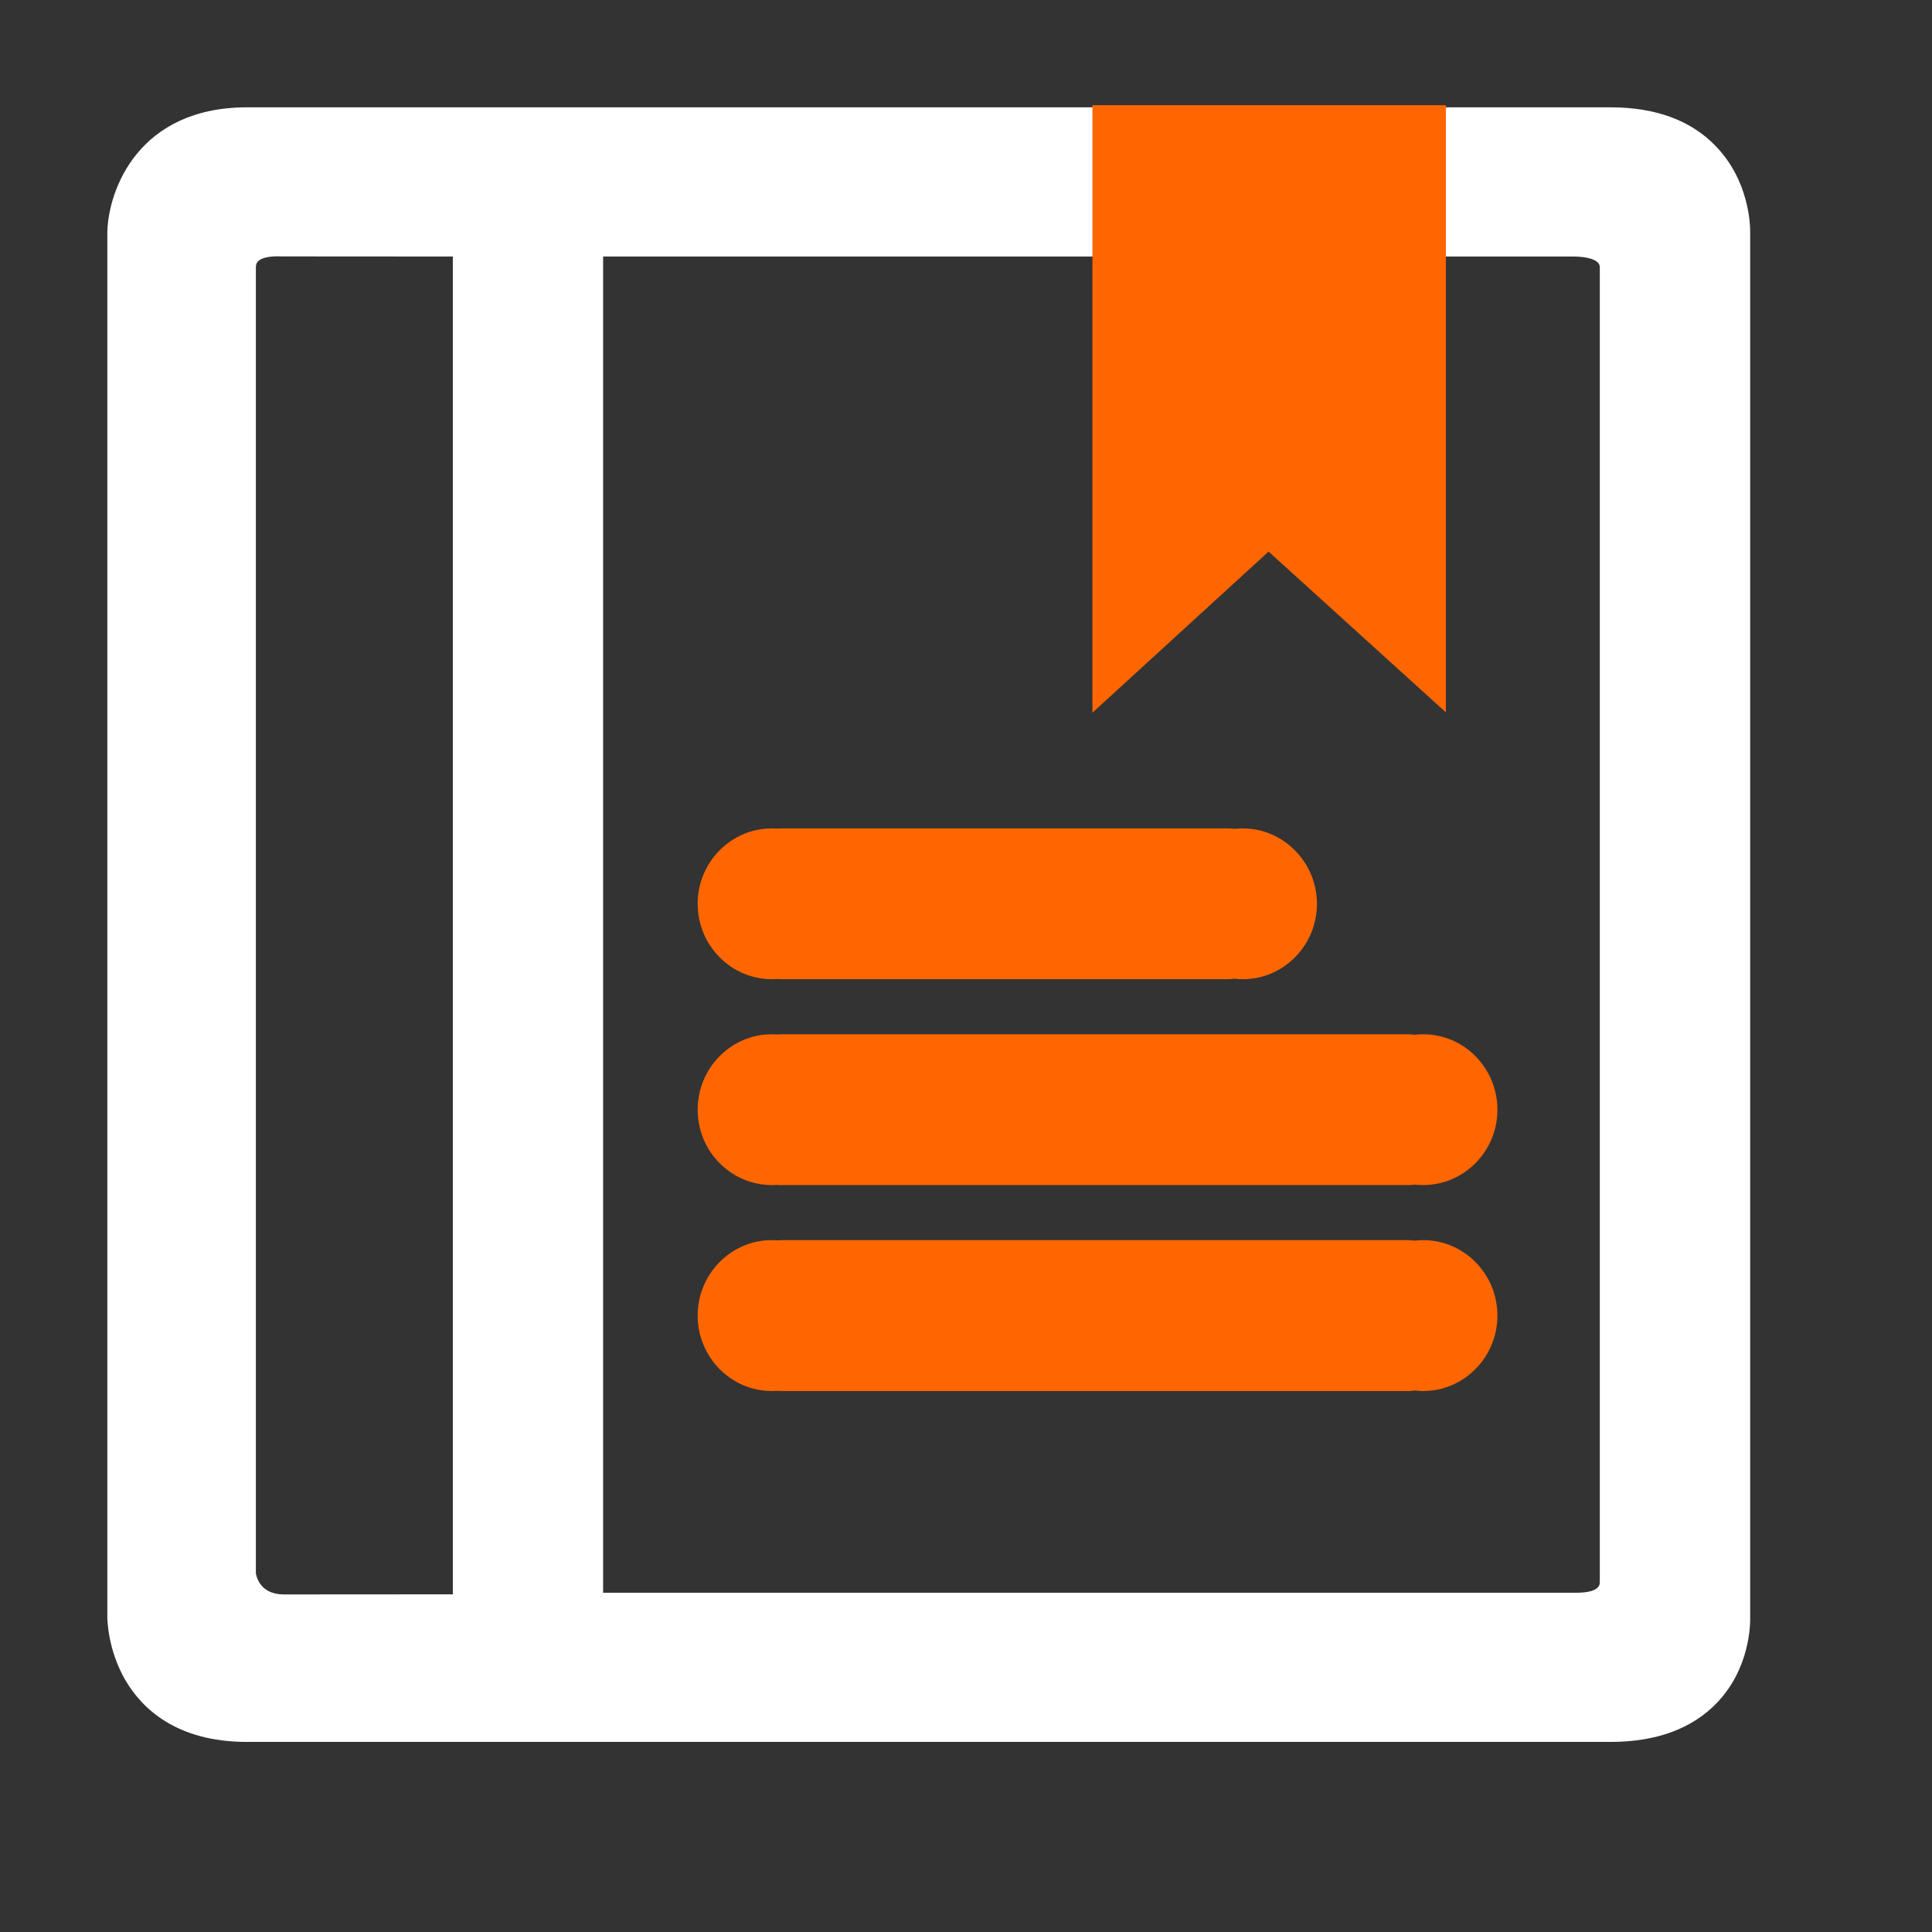
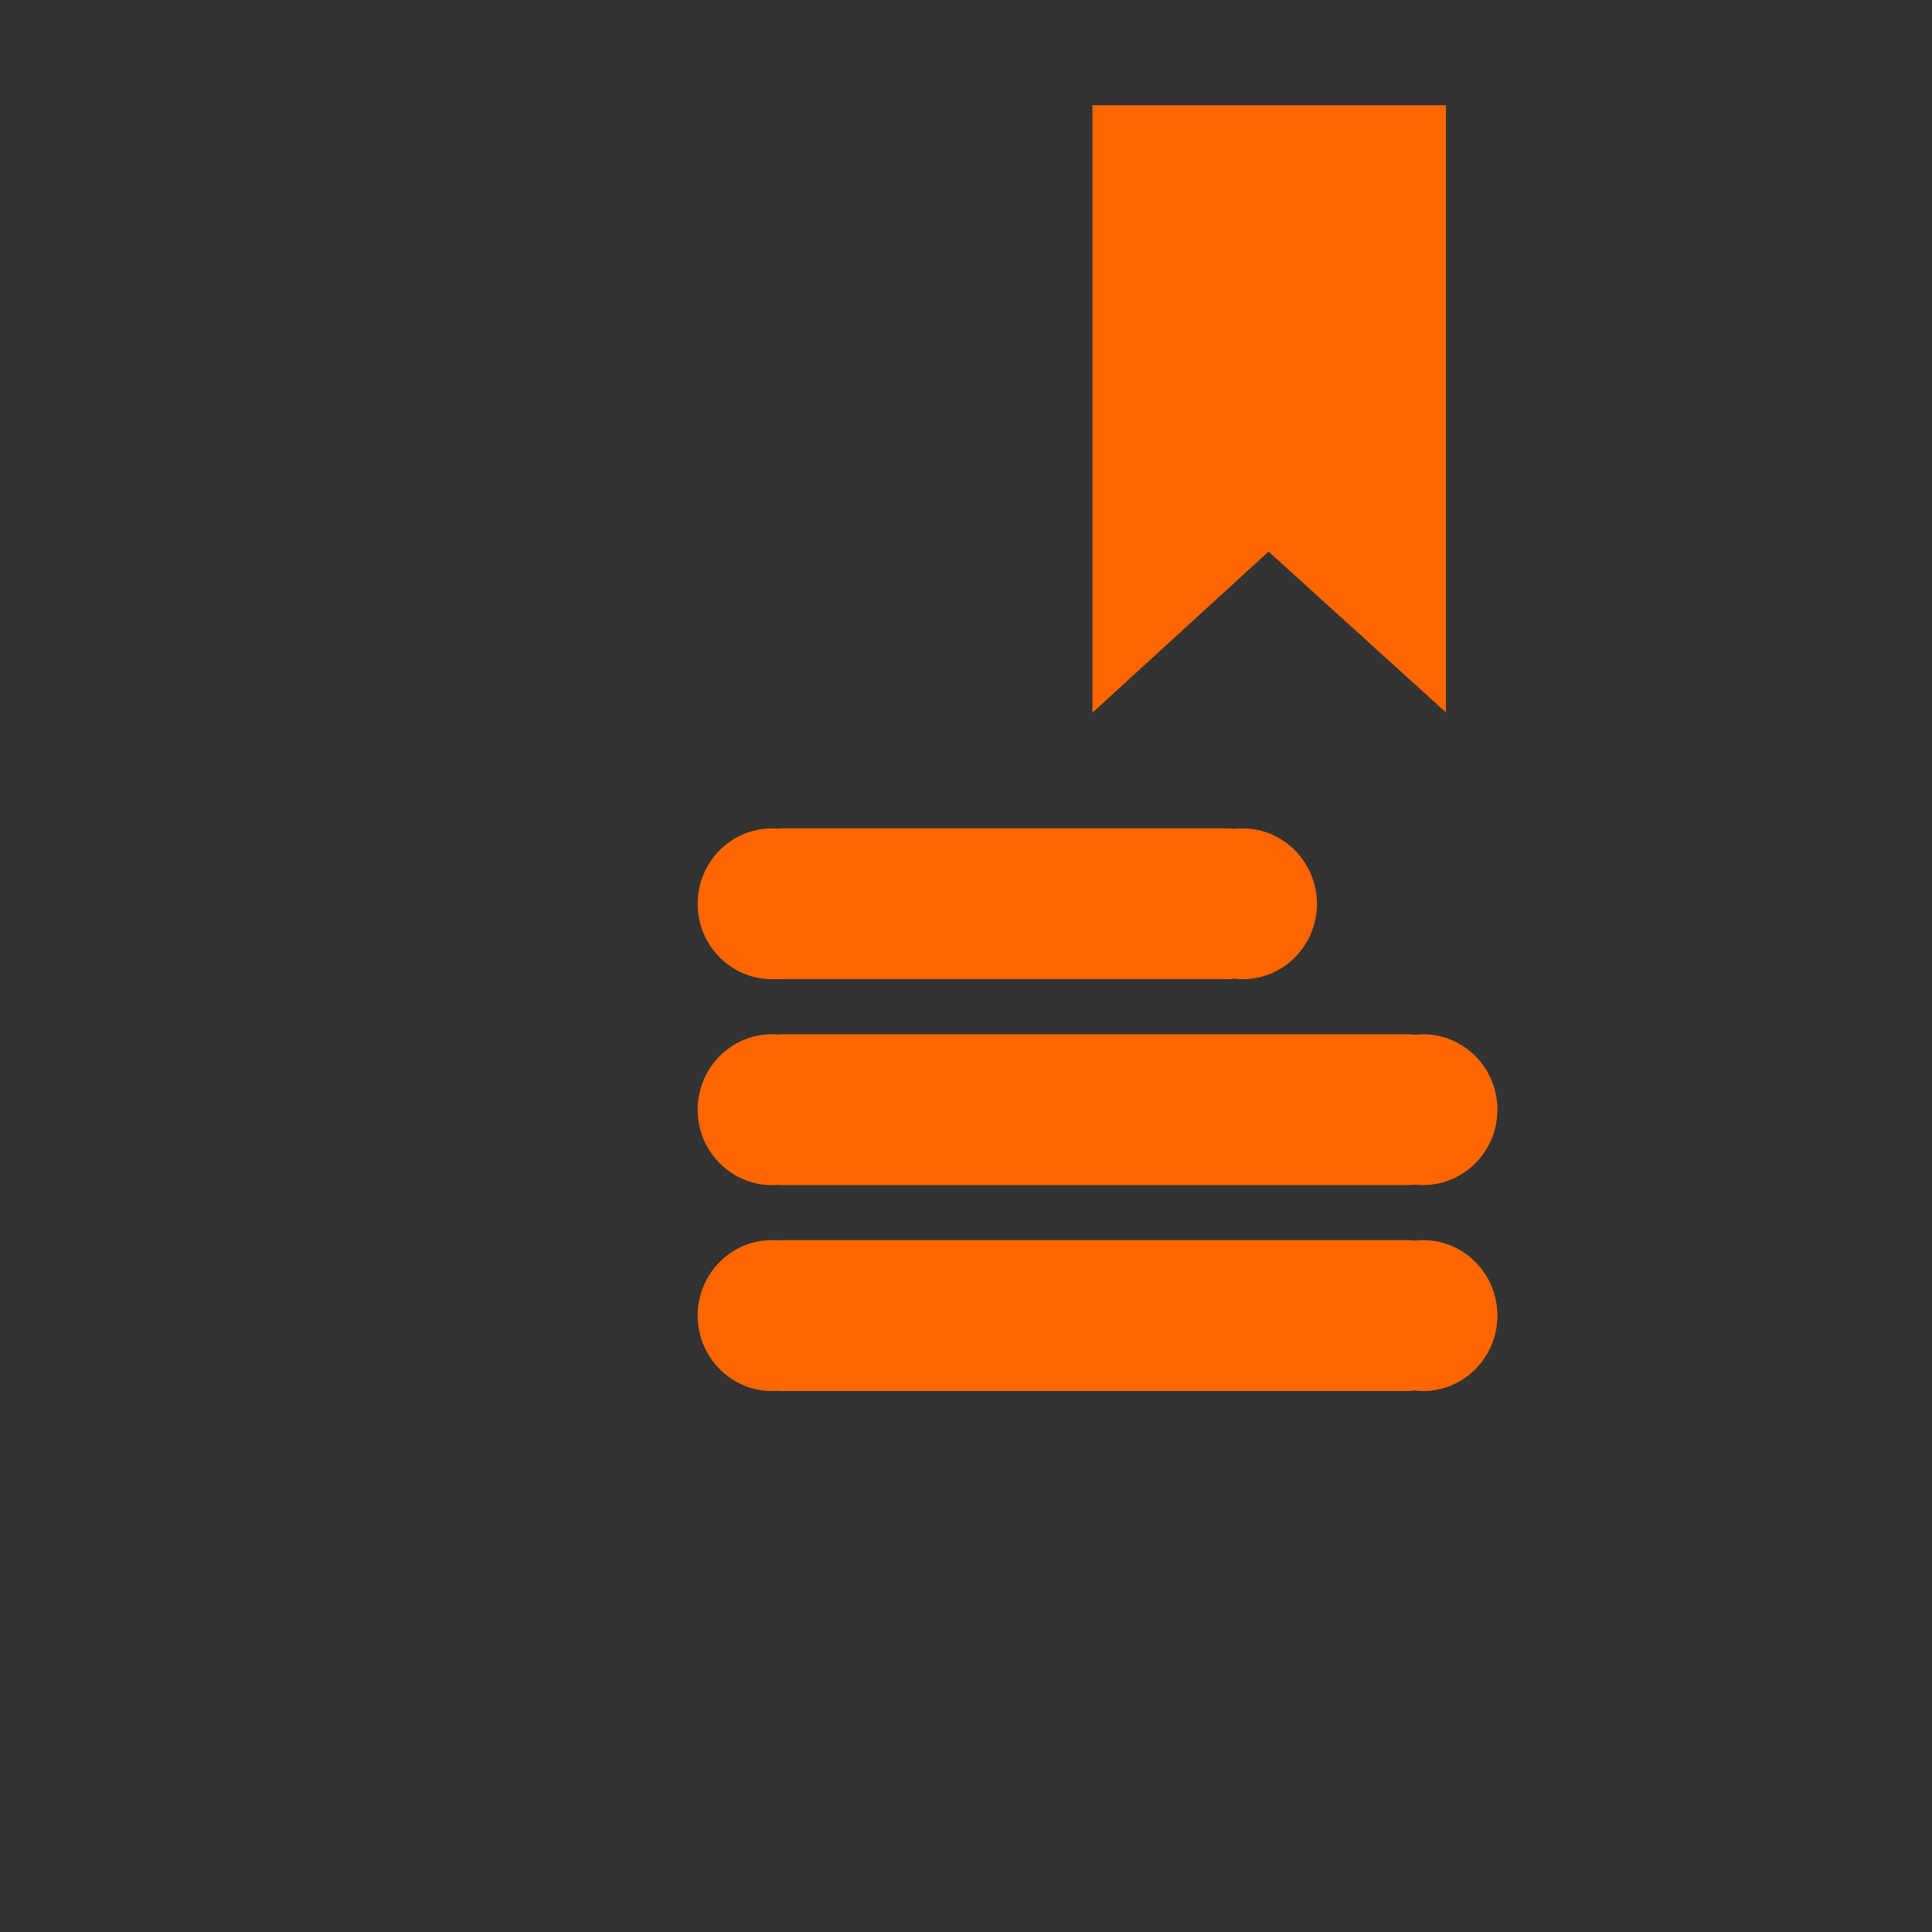
<svg xmlns="http://www.w3.org/2000/svg" fill="none" version="1.1" width="18" height="18" viewBox="0 0 18 18">
  <rect x="0" y="0" width="18" height="18" fill="#333333" stroke="none" />
  <defs>
    <clipPath id="master_svg0_342_1530">
      <rect x="0" y="0" width="18" height="18" rx="0" />
    </clipPath>
  </defs>
  <g clip-path="url(#master_svg0_342_1530)">
    <g>
      <g />
    </g>
    <g>
-       <path d="M2.301,16.229L15.005,16.229C15.432,16.229,15.766,16.106,15.998,15.863C16.306,15.539,16.308,15.13,16.306,15.056L16.306,2.169C16.307,2.105,16.301,1.686,15.982,1.358C15.751,1.12,15.423,1,15.006,1L2.301,1C1.297,1,1.011,1.759,1,2.16L1,15.062C1,15.093,1.005,15.37,1.166,15.65C1.319,15.914,1.64,16.229,2.301,16.229ZM2.648,14.855C2.456,14.855,2.4,14.737,2.384,14.661L2.384,2.494C2.384,2.462,2.384,2.388,2.595,2.388C2.612,2.388,2.623,2.389,2.625,2.389L4.219,2.39L4.219,14.854L2.648,14.855ZM14.692,14.839L5.619,14.839L5.619,2.39L14.659,2.39C14.775,2.39,14.899,2.415,14.905,2.484L14.905,14.734L14.903,14.732L14.905,14.748C14.899,14.827,14.77,14.839,14.692,14.839Z" fill-rule="evenodd" fill="#FFFFFF" fill-opacity="1" />
-     </g>
+       </g>
    <g>
      <path d="M13.471,6.637L13.471,0.98L10.178,0.98L10.178,6.64L11.819,5.139L13.471,6.637ZM11.5,9.118C11.527,9.122,11.553,9.123,11.579,9.123C11.96,9.123,12.27,8.808,12.27,8.419C12.268,8.032,11.957,7.718,11.578,7.718C11.552,7.718,11.527,7.719,11.5,7.722C11.478,7.719,11.456,7.718,11.434,7.718L7.278,7.718C7.264,7.718,7.251,7.719,7.238,7.72C7.223,7.719,7.207,7.718,7.191,7.718C6.81,7.718,6.5,8.033,6.5,8.42C6.5,8.808,6.81,9.123,7.191,9.123C7.207,9.123,7.223,9.122,7.238,9.121C7.25,9.122,7.263,9.123,7.278,9.123L11.435,9.123C11.457,9.123,11.478,9.122,11.5,9.118ZM13.181,11.037C13.208,11.04,13.234,11.041,13.259,11.041C13.641,11.041,13.951,10.726,13.951,10.339C13.951,9.951,13.641,9.636,13.259,9.636C13.234,9.636,13.209,9.637,13.181,9.641C13.16,9.638,13.138,9.636,13.116,9.636L7.278,9.636C7.264,9.636,7.251,9.637,7.238,9.638C7.223,9.637,7.207,9.636,7.191,9.636C6.81,9.636,6.5,9.951,6.5,10.339C6.5,10.726,6.81,11.041,7.191,11.041C7.208,11.041,7.224,11.041,7.238,11.039C7.25,11.041,7.263,11.041,7.278,11.041L13.116,11.041C13.137,11.041,13.159,11.04,13.181,11.037ZM13.181,12.955C13.208,12.958,13.234,12.96,13.259,12.96C13.641,12.96,13.951,12.644,13.951,12.257C13.951,11.869,13.641,11.554,13.259,11.554C13.234,11.554,13.209,11.556,13.181,11.559C13.16,11.556,13.138,11.554,13.116,11.554L7.278,11.554C7.264,11.554,7.251,11.555,7.238,11.556C7.223,11.555,7.207,11.554,7.191,11.554C6.81,11.554,6.5,11.869,6.5,12.257C6.5,12.644,6.81,12.96,7.191,12.96C7.208,12.96,7.224,12.959,7.238,12.958C7.25,12.959,7.264,12.96,7.278,12.96L13.116,12.96C13.137,12.96,13.159,12.958,13.181,12.955Z" fill-rule="evenodd" fill="#FF6600" fill-opacity="1" />
    </g>
  </g>
</svg>